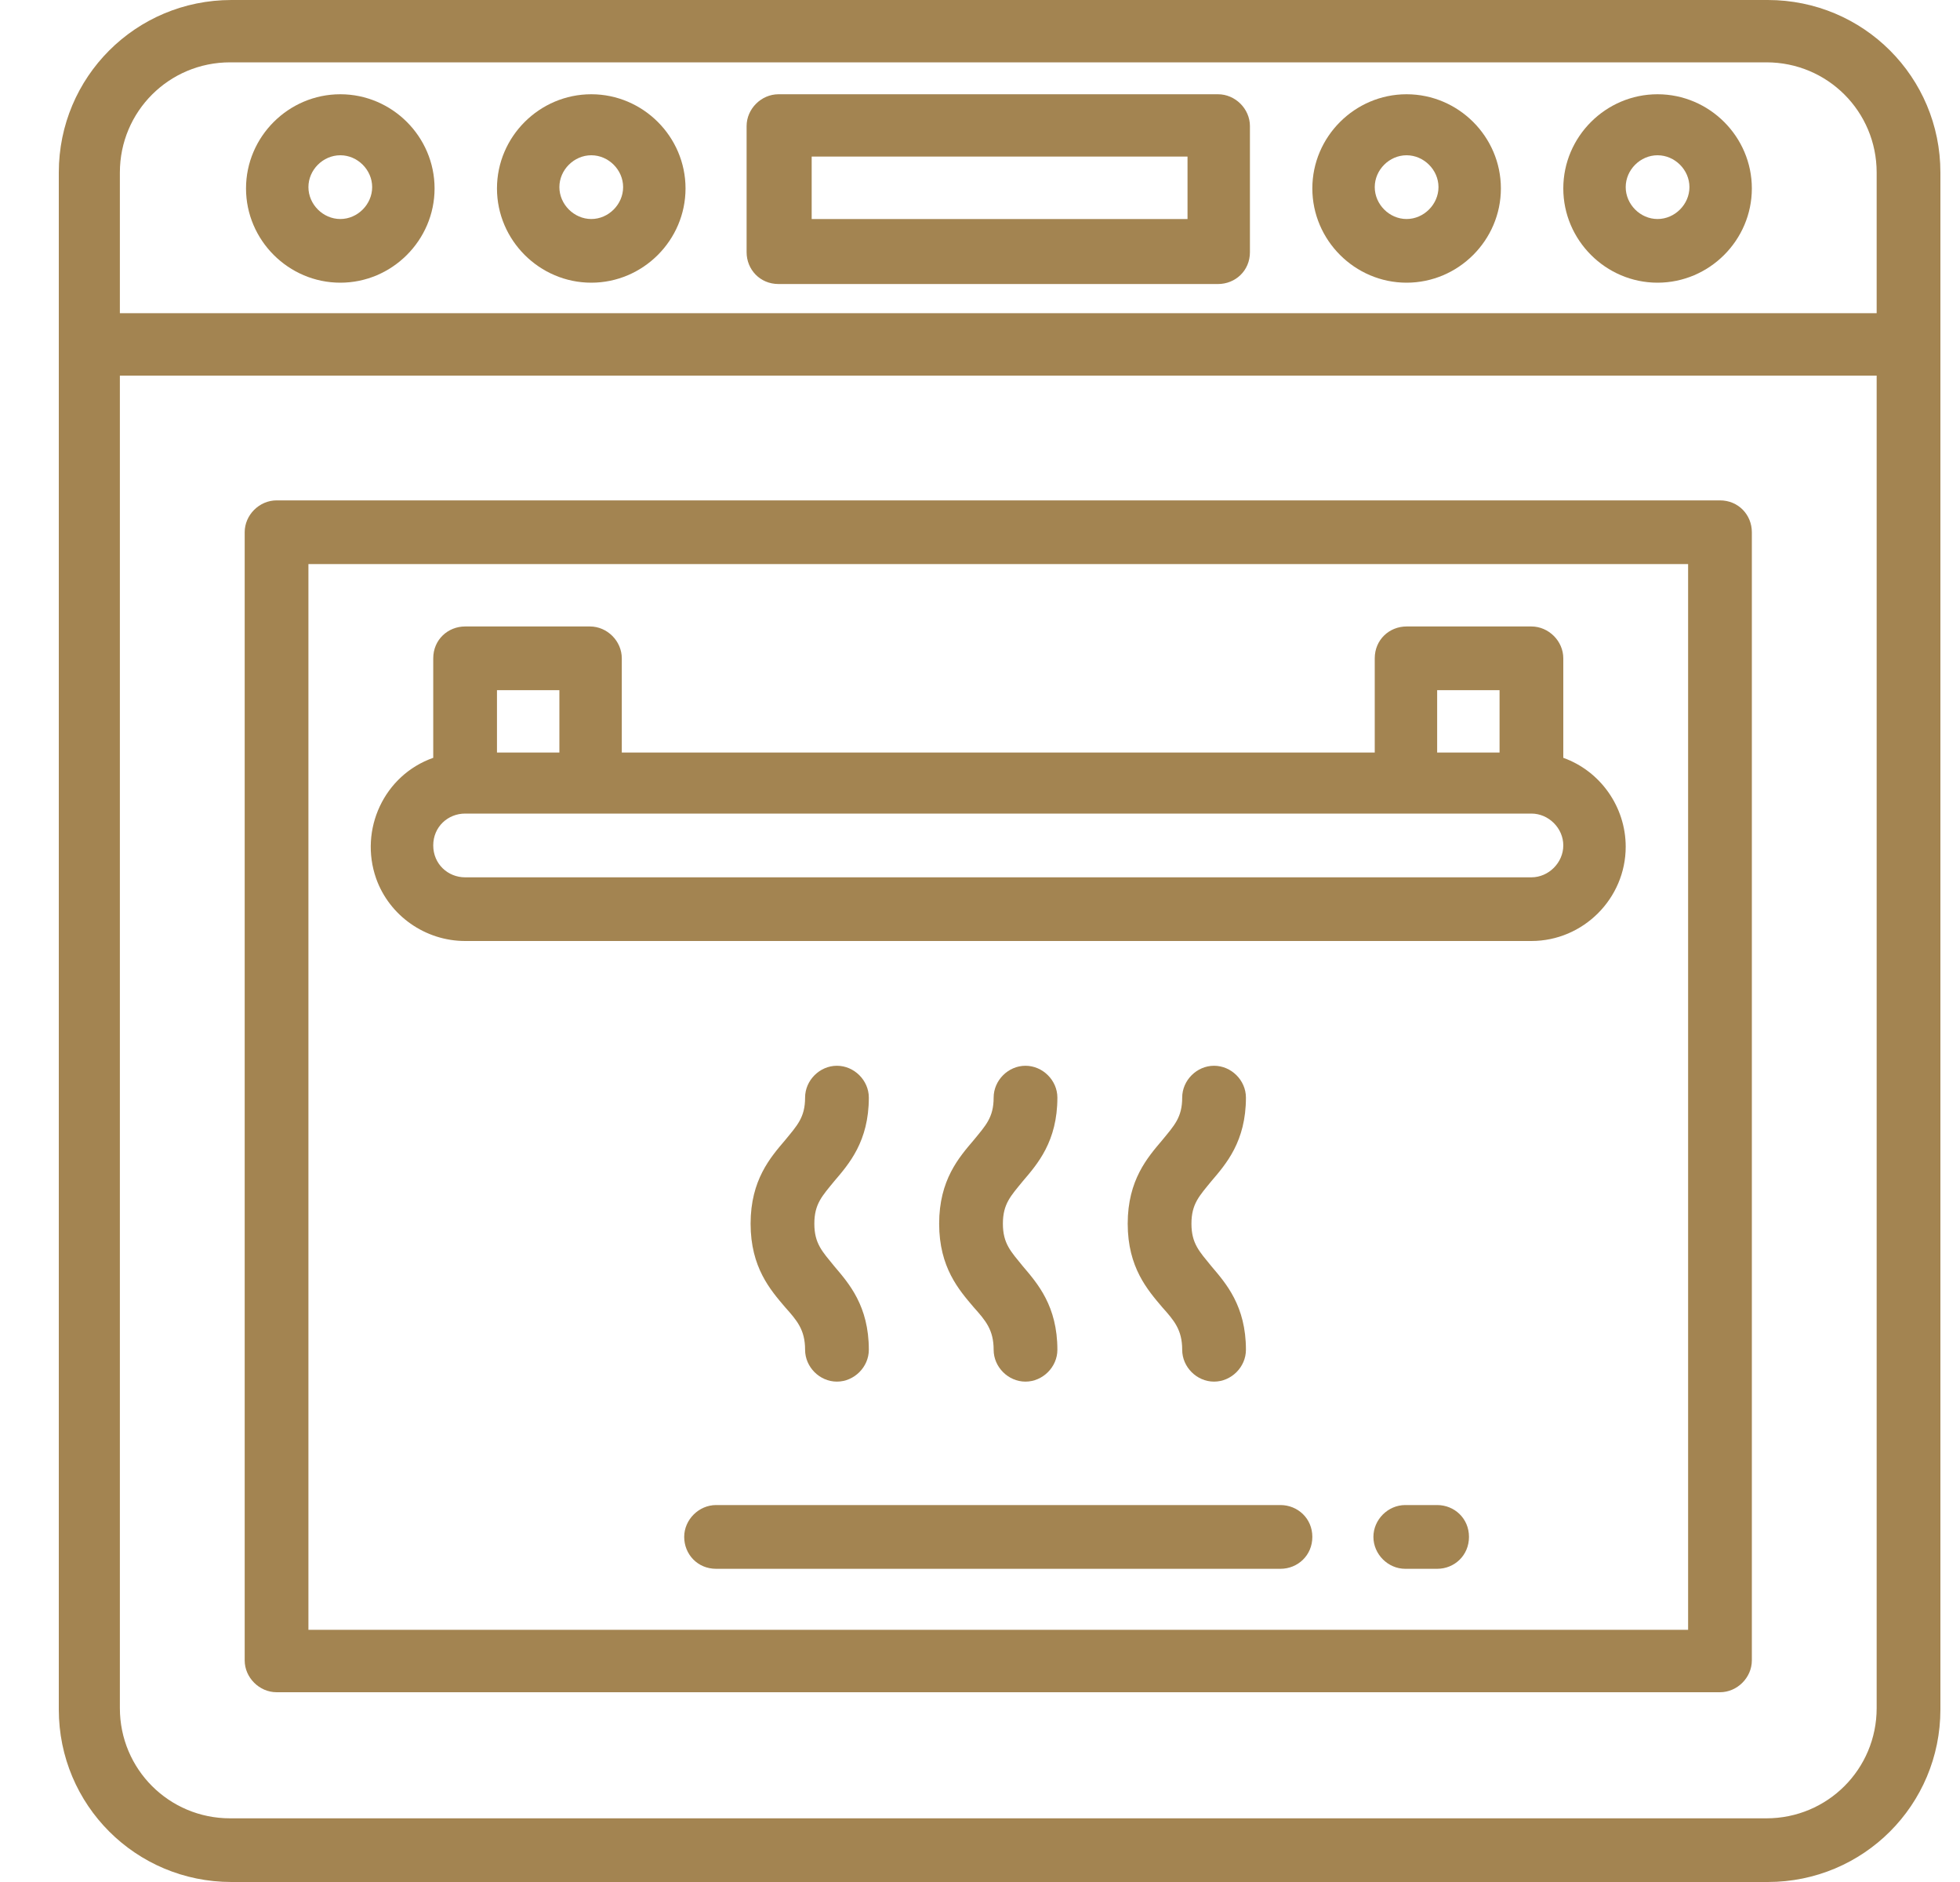
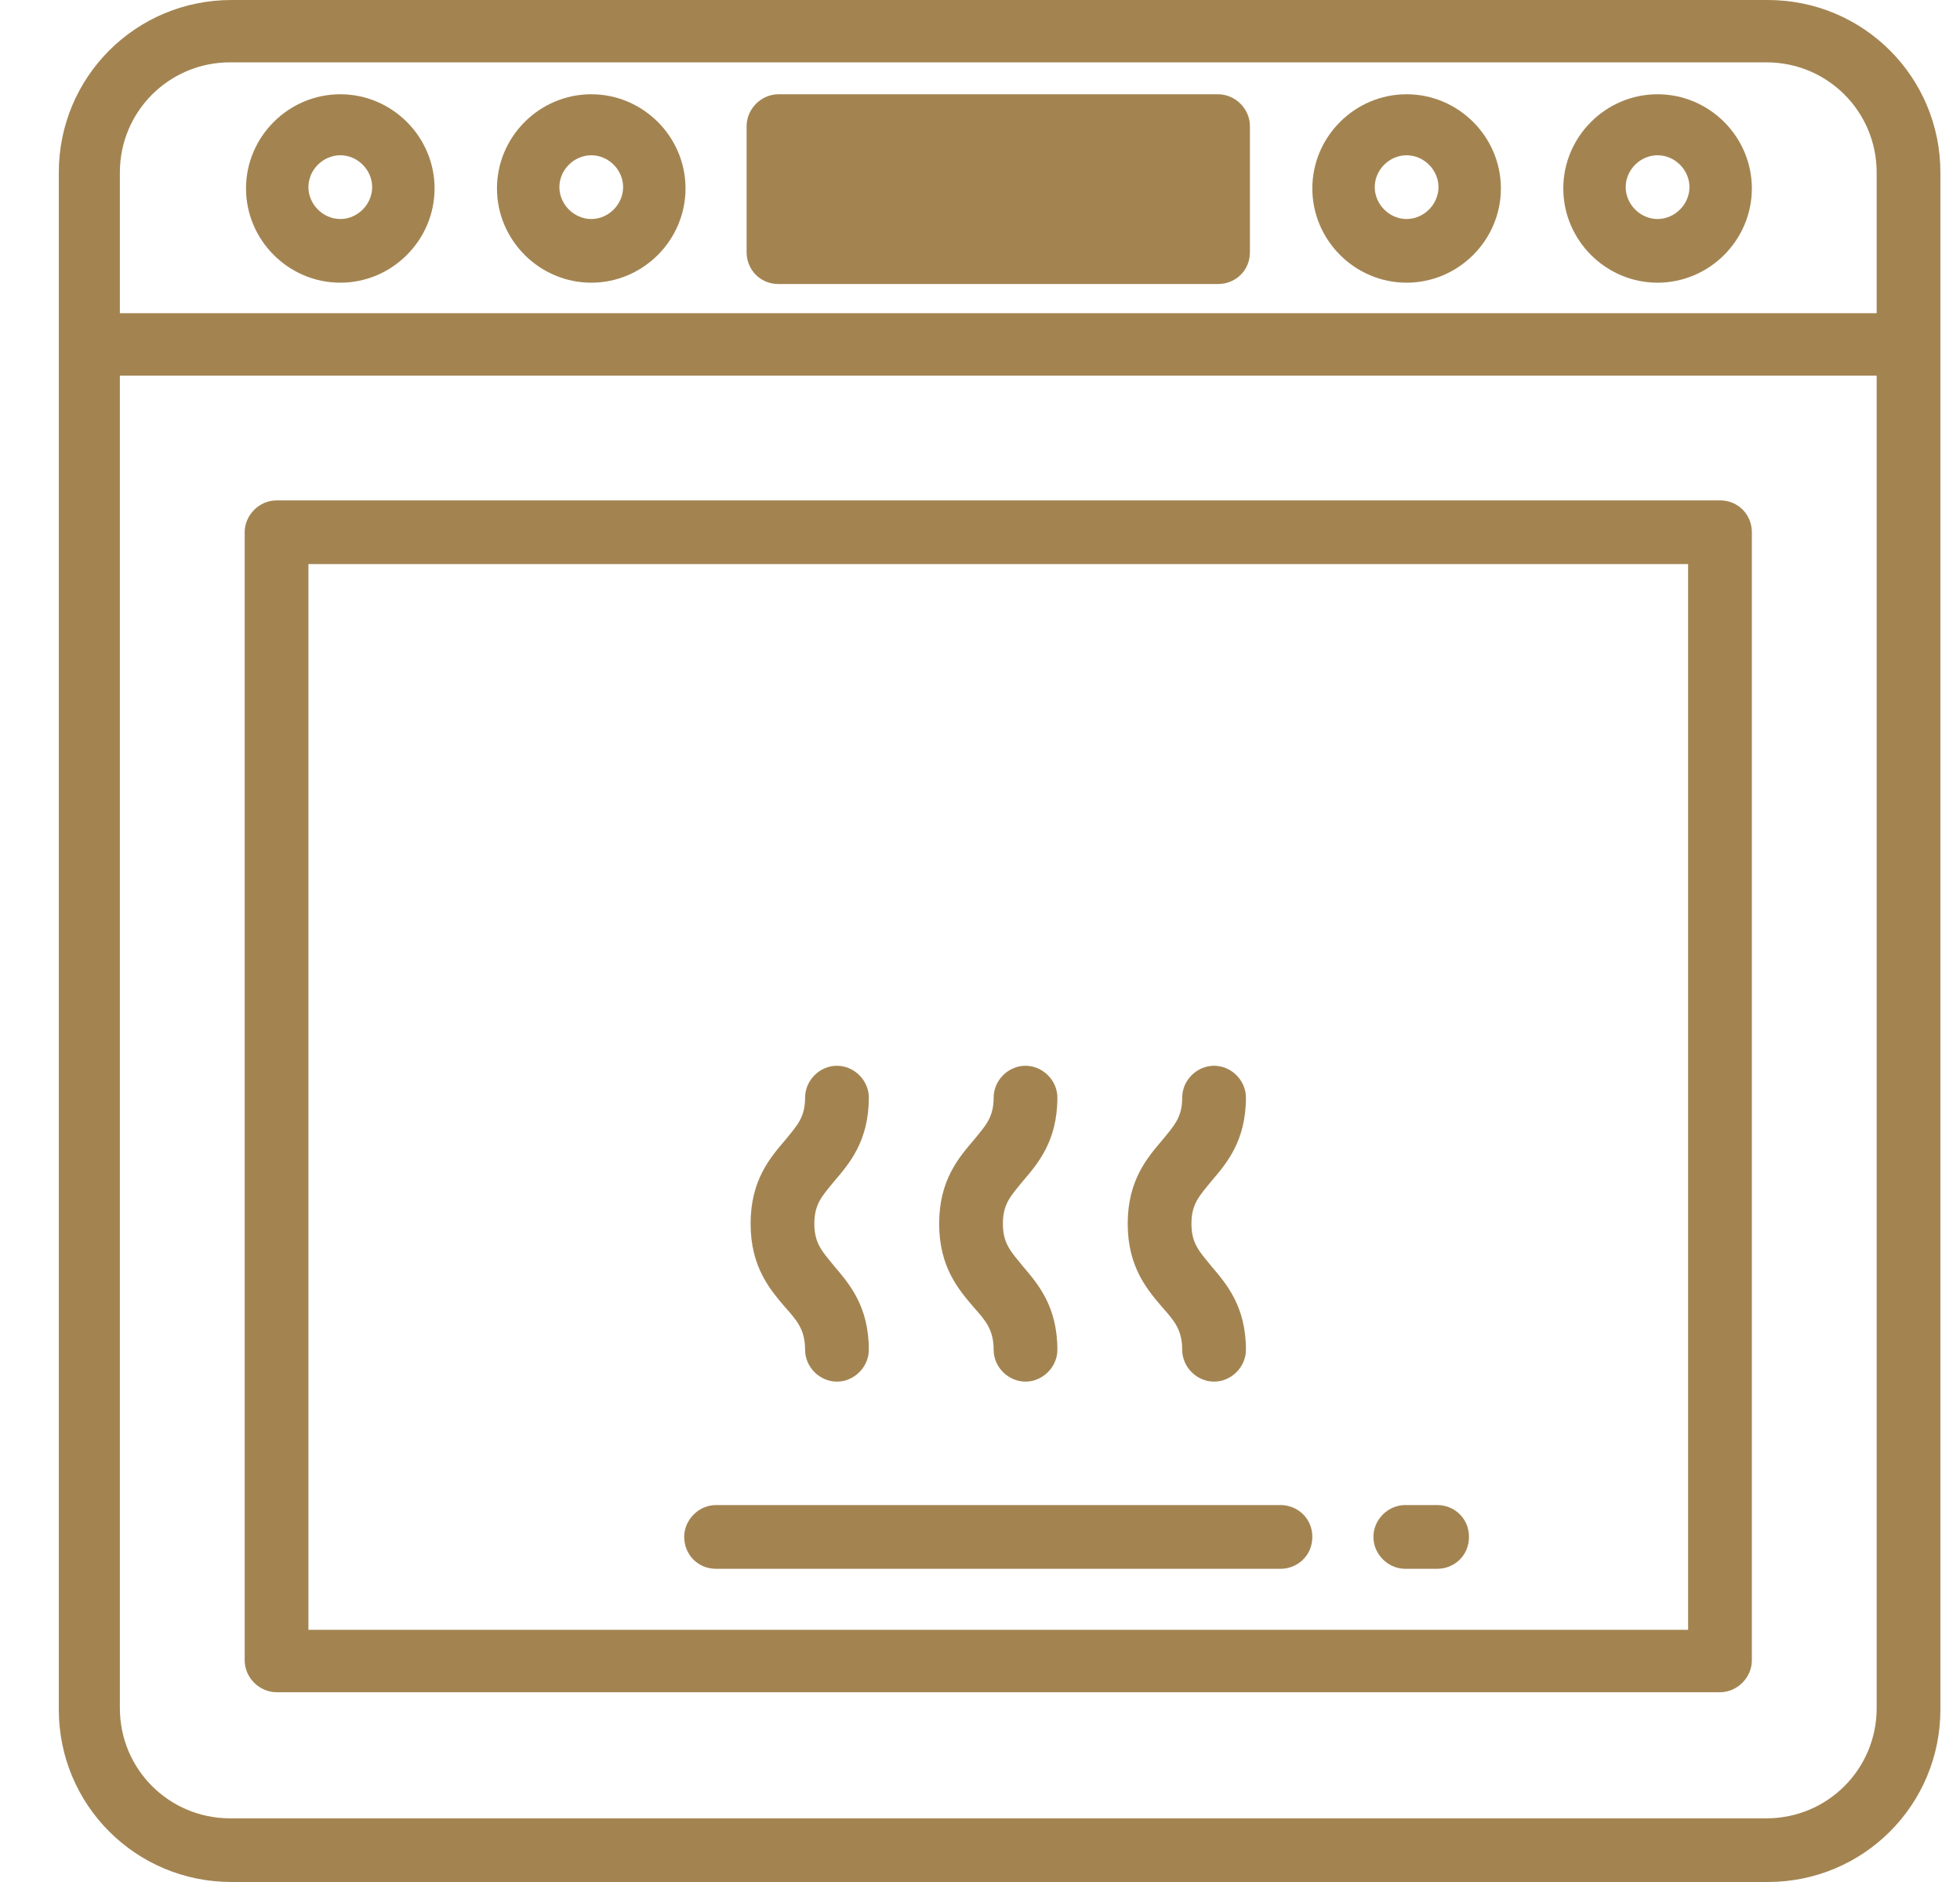
<svg xmlns="http://www.w3.org/2000/svg" width="25" height="24" viewBox="0 0 25 24" fill="none">
  <path d="M13.487 13.997C13.487 13.777 13.3 13.591 13.08 13.591C12.86 13.591 12.674 13.777 12.674 13.997C12.674 14.251 12.572 14.353 12.42 14.539C12.233 14.759 11.979 15.046 11.979 15.605C11.979 16.164 12.233 16.451 12.42 16.671C12.572 16.841 12.674 16.959 12.674 17.213C12.674 17.433 12.86 17.619 13.08 17.619C13.3 17.619 13.487 17.433 13.487 17.213C13.487 16.654 13.233 16.367 13.046 16.147C12.894 15.96 12.792 15.859 12.792 15.605C12.792 15.351 12.894 15.25 13.046 15.063C13.233 14.844 13.487 14.556 13.487 13.997Z" fill="#A38451" />
  <path d="M15.892 13.997C15.892 13.777 15.706 13.591 15.485 13.591C15.265 13.591 15.079 13.777 15.079 13.997C15.079 14.251 14.977 14.353 14.825 14.539C14.639 14.759 14.384 15.046 14.384 15.605C14.384 16.164 14.639 16.451 14.825 16.671C14.977 16.841 15.079 16.959 15.079 17.213C15.079 17.433 15.265 17.619 15.485 17.619C15.706 17.619 15.892 17.433 15.892 17.213C15.892 16.654 15.638 16.367 15.451 16.147C15.299 15.96 15.197 15.859 15.197 15.605C15.197 15.351 15.299 15.25 15.451 15.063C15.638 14.844 15.892 14.556 15.892 13.997Z" fill="#A38451" />
  <path d="M11.082 13.997C11.082 13.777 10.895 13.591 10.675 13.591C10.455 13.591 10.269 13.777 10.269 13.997C10.269 14.251 10.167 14.353 10.015 14.539C9.828 14.759 9.574 15.046 9.574 15.605C9.574 16.164 9.828 16.451 10.015 16.671C10.167 16.841 10.269 16.959 10.269 17.213C10.269 17.433 10.455 17.619 10.675 17.619C10.895 17.619 11.082 17.433 11.082 17.213C11.082 16.654 10.828 16.367 10.641 16.147C10.489 15.96 10.387 15.859 10.387 15.605C10.387 15.351 10.489 15.25 10.641 15.063C10.828 14.844 11.082 14.556 11.082 13.997Z" fill="#A38451" />
  <path d="M3.934 7.193H21.532V20.784H3.934V7.193ZM3.528 21.58H21.938C22.159 21.58 22.345 21.393 22.345 21.174V6.787C22.345 6.567 22.175 6.381 21.938 6.381H3.528C3.308 6.381 3.121 6.567 3.121 6.787V21.174C3.121 21.393 3.308 21.58 3.528 21.58Z" fill="#A38451" />
  <path d="M23.937 3.994H1.529V2.2C1.529 1.422 2.156 0.795 2.935 0.795H22.531C23.31 0.795 23.937 1.422 23.937 2.2V3.994ZM23.937 21.783C23.937 22.561 23.31 23.188 22.531 23.188H2.935C2.156 23.188 1.529 22.561 1.529 21.783V4.79H23.937V21.783ZM22.548 0H2.952C1.732 0 0.75 0.982 0.75 2.2V21.8C0.75 23.018 1.732 24 2.952 24H22.548C23.768 24 24.75 23.018 24.75 21.8V2.2C24.75 0.982 23.768 0 22.548 0Z" fill="#A38451" />
-   <path d="M15.147 2.793H10.353V1.997H15.147V2.793ZM15.536 1.202H9.93C9.71 1.202 9.523 1.388 9.523 1.608V3.216C9.523 3.436 9.693 3.622 9.93 3.622H15.536C15.756 3.622 15.943 3.453 15.943 3.216V1.608C15.943 1.388 15.756 1.202 15.536 1.202Z" fill="#A38451" />
-   <path d="M19.533 11.188H5.933C5.713 11.188 5.526 11.018 5.526 10.781C5.526 10.544 5.713 10.375 5.933 10.375H19.533C19.753 10.375 19.94 10.561 19.94 10.781C19.94 11.001 19.753 11.188 19.533 11.188ZM6.339 8.801H7.135V9.597H6.339V8.801ZM18.331 8.801H19.127V9.597H18.331V8.801ZM19.94 9.664V8.395C19.94 8.175 19.753 7.989 19.533 7.989H17.941C17.721 7.989 17.535 8.158 17.535 8.395V9.597H7.931V8.395C7.931 8.175 7.745 7.989 7.525 7.989H5.933C5.713 7.989 5.526 8.158 5.526 8.395V9.664C4.9 9.884 4.578 10.578 4.798 11.204C4.967 11.678 5.425 12 5.933 12H19.533C20.194 12 20.736 11.458 20.736 10.798C20.736 10.29 20.414 9.834 19.94 9.664Z" fill="#A38451" />
+   <path d="M15.147 2.793V1.997H15.147V2.793ZM15.536 1.202H9.93C9.71 1.202 9.523 1.388 9.523 1.608V3.216C9.523 3.436 9.693 3.622 9.93 3.622H15.536C15.756 3.622 15.943 3.453 15.943 3.216V1.608C15.943 1.388 15.756 1.202 15.536 1.202Z" fill="#A38451" />
  <path d="M7.542 2.793C7.322 2.793 7.135 2.606 7.135 2.386C7.135 2.166 7.322 1.98 7.542 1.98C7.762 1.98 7.948 2.166 7.948 2.386C7.948 2.606 7.762 2.793 7.542 2.793ZM7.542 1.202C6.881 1.202 6.339 1.743 6.339 2.403C6.339 3.063 6.881 3.605 7.542 3.605C8.202 3.605 8.744 3.063 8.744 2.403C8.744 1.743 8.202 1.202 7.542 1.202Z" fill="#A38451" />
  <path d="M4.341 2.793C4.12 2.793 3.934 2.606 3.934 2.386C3.934 2.166 4.12 1.98 4.341 1.98C4.561 1.98 4.747 2.166 4.747 2.386C4.747 2.606 4.561 2.793 4.341 2.793ZM4.341 1.202C3.68 1.202 3.138 1.743 3.138 2.403C3.138 3.063 3.68 3.605 4.341 3.605C5.001 3.605 5.543 3.063 5.543 2.403C5.543 1.743 5.001 1.202 4.341 1.202Z" fill="#A38451" />
  <path d="M21.142 2.793C20.922 2.793 20.736 2.606 20.736 2.386C20.736 2.166 20.922 1.98 21.142 1.98C21.363 1.98 21.549 2.166 21.549 2.386C21.549 2.606 21.363 2.793 21.142 2.793ZM21.142 1.202C20.482 1.202 19.94 1.743 19.94 2.403C19.94 3.063 20.482 3.605 21.142 3.605C21.803 3.605 22.345 3.063 22.345 2.403C22.345 1.743 21.803 1.202 21.142 1.202Z" fill="#A38451" />
  <path d="M17.941 2.793C17.721 2.793 17.535 2.606 17.535 2.386C17.535 2.166 17.721 1.98 17.941 1.98C18.161 1.98 18.348 2.166 18.348 2.386C18.348 2.606 18.161 2.793 17.941 2.793ZM17.941 1.202C17.281 1.202 16.739 1.743 16.739 2.403C16.739 3.063 17.281 3.605 17.941 3.605C18.602 3.605 19.144 3.063 19.144 2.403C19.144 1.743 18.602 1.202 17.941 1.202Z" fill="#A38451" />
  <path d="M16.332 19.193H9.134C8.914 19.193 8.727 19.379 8.727 19.599C8.727 19.82 8.897 20.006 9.134 20.006H16.332C16.552 20.006 16.739 19.836 16.739 19.599C16.739 19.363 16.552 19.193 16.332 19.193Z" fill="#A38451" />
  <path d="M18.331 19.193H17.924C17.704 19.193 17.518 19.379 17.518 19.599C17.518 19.82 17.704 20.006 17.924 20.006H18.331C18.551 20.006 18.737 19.836 18.737 19.599C18.737 19.363 18.551 19.193 18.331 19.193Z" fill="#A38451" />
</svg>